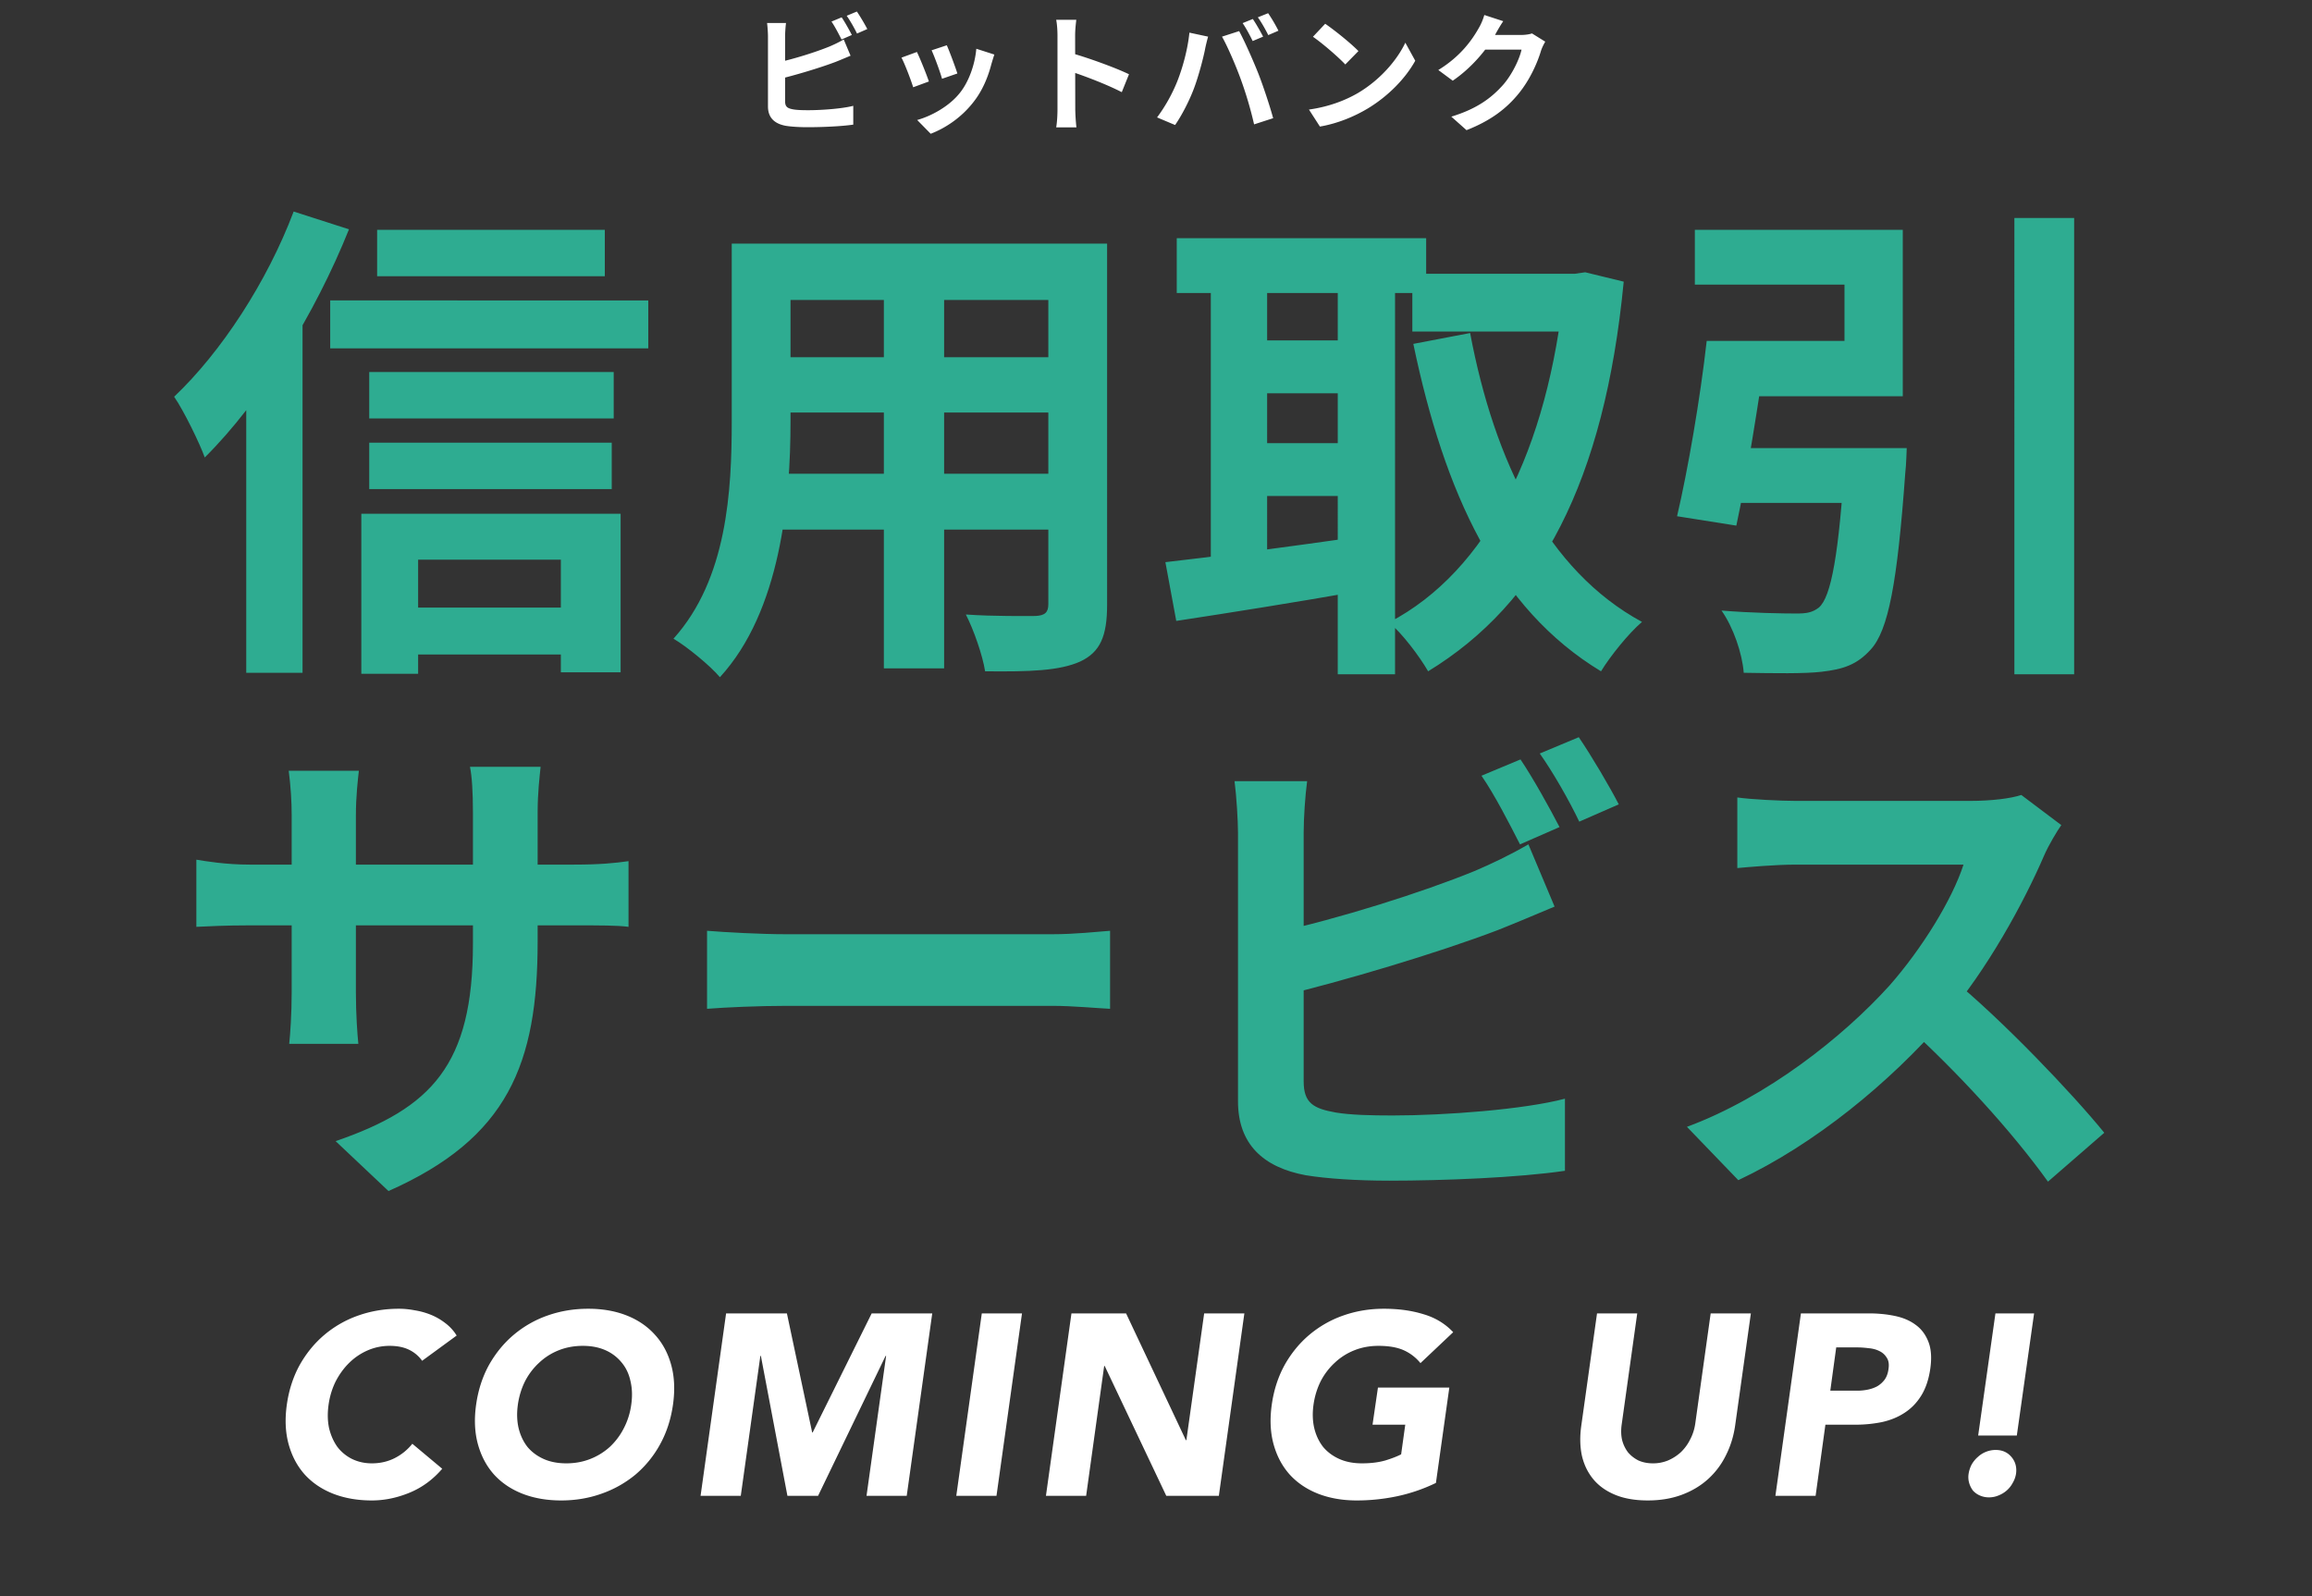
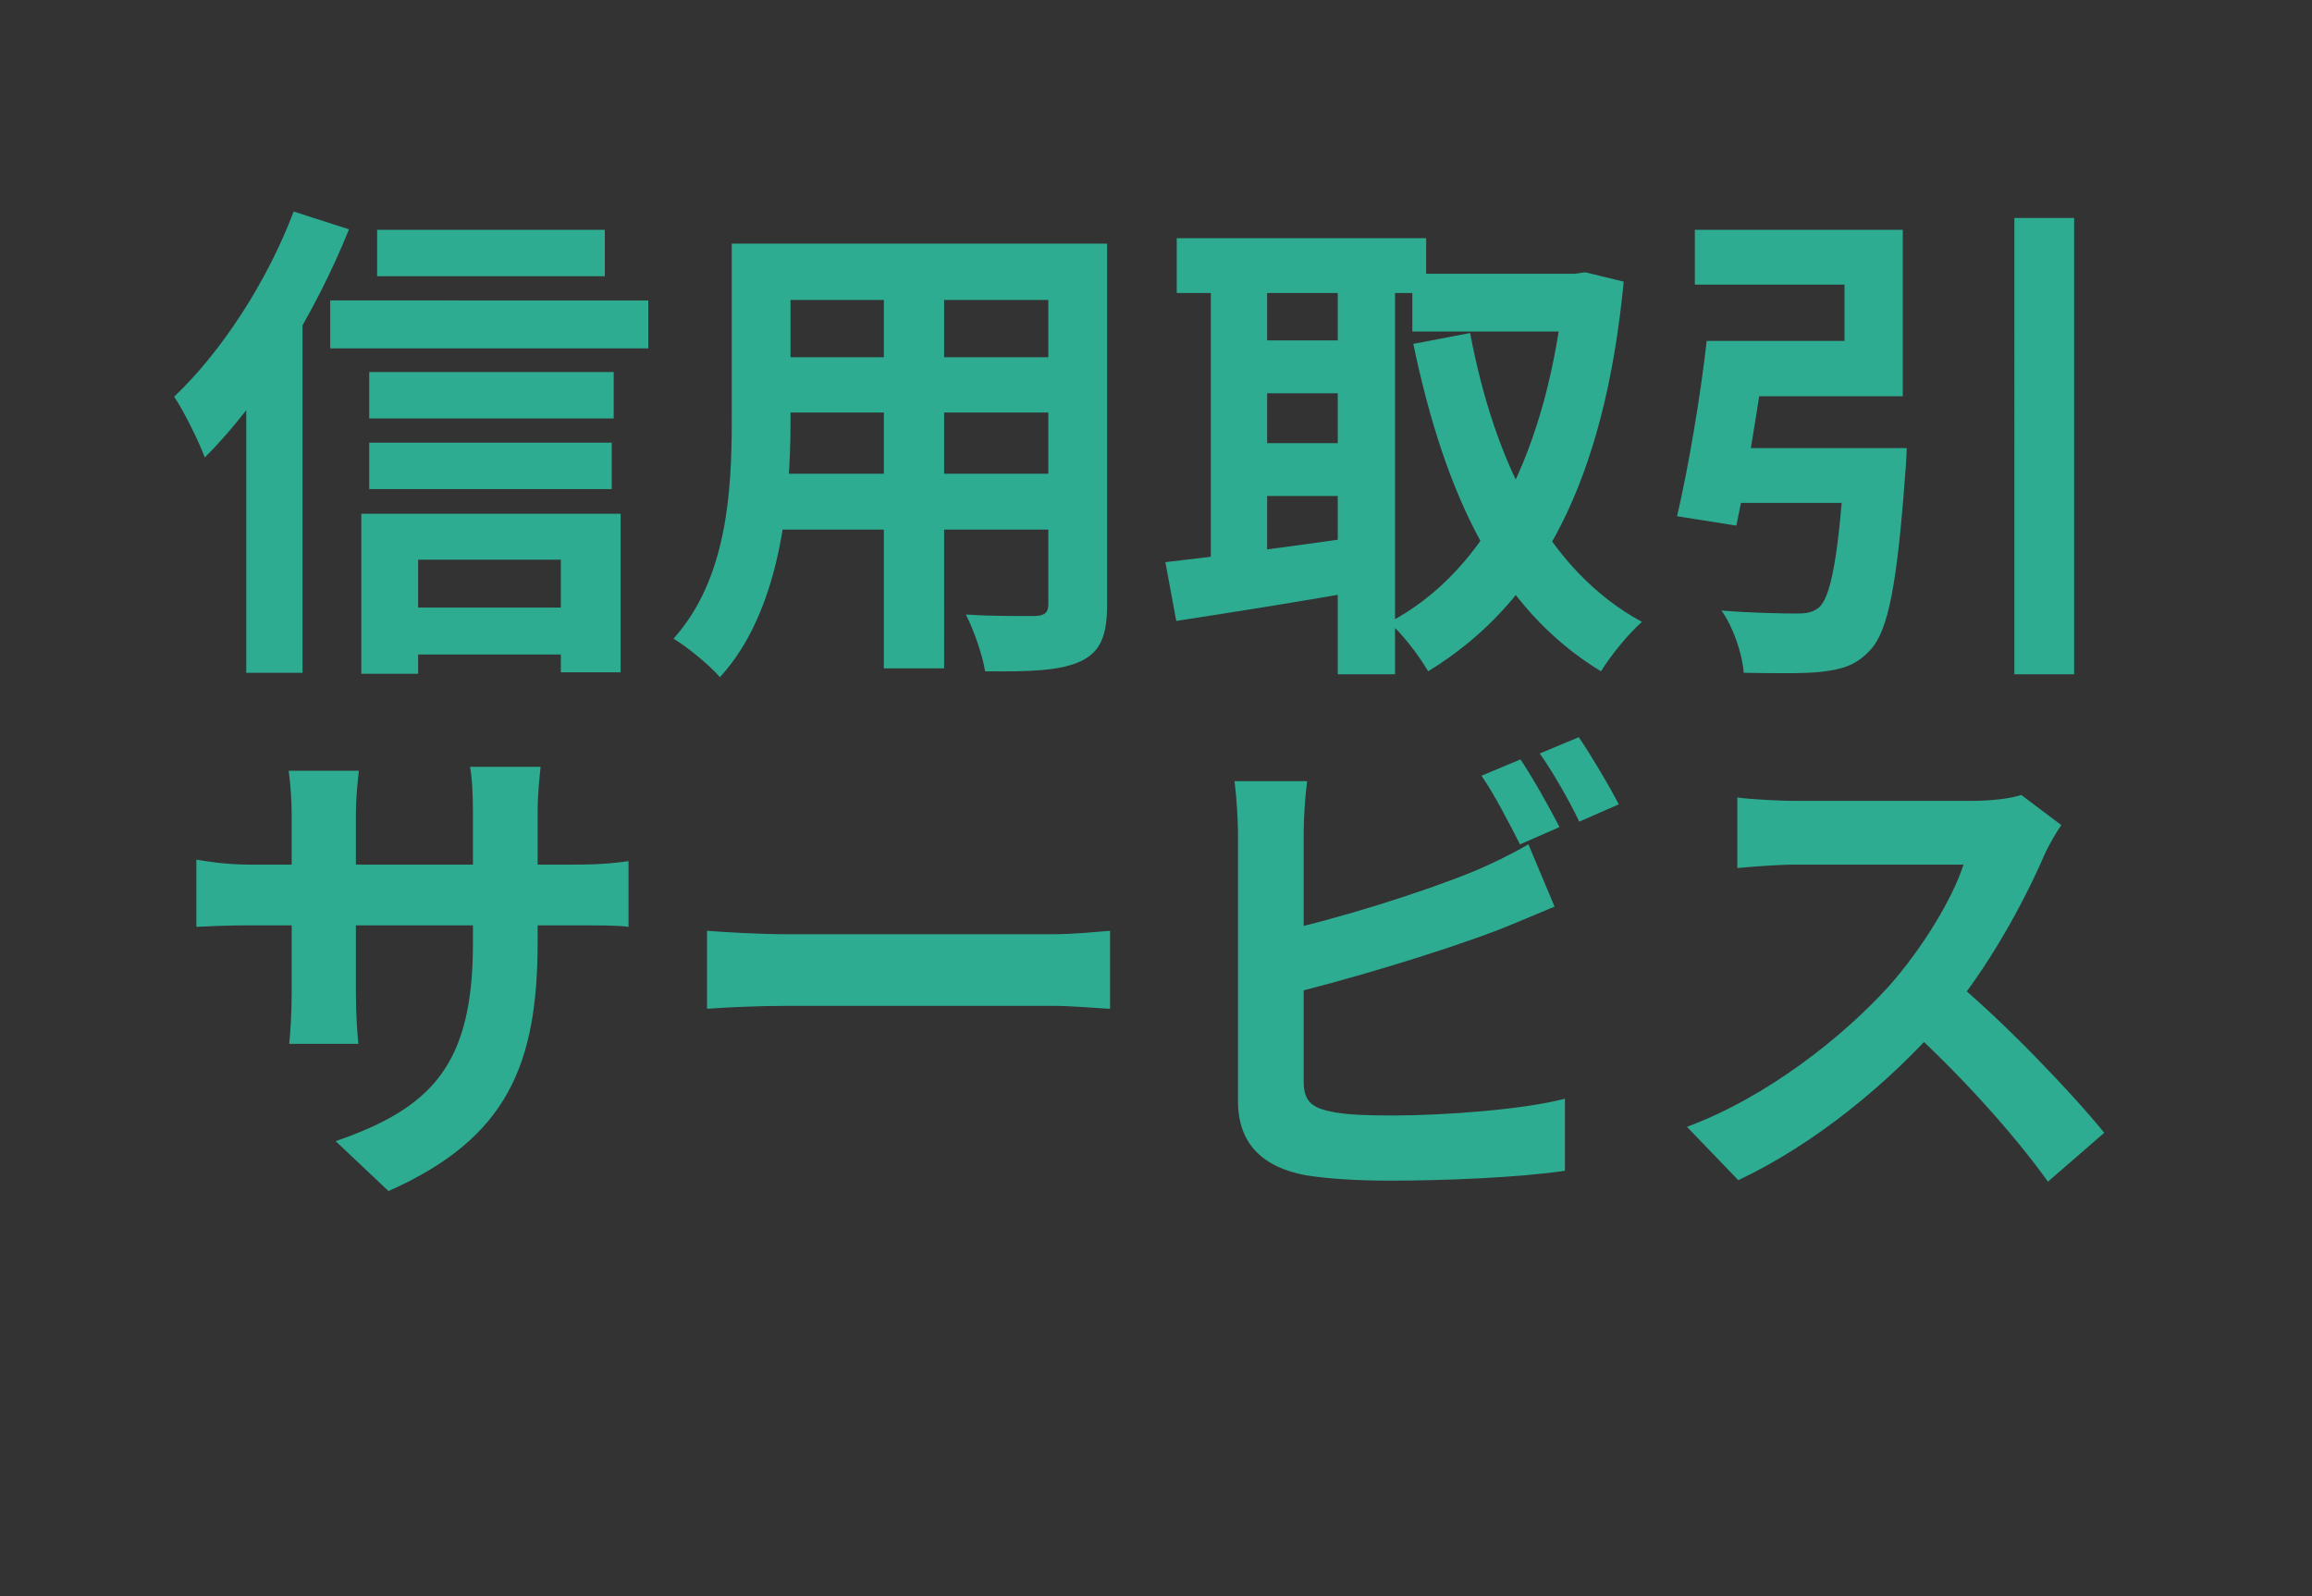
<svg xmlns="http://www.w3.org/2000/svg" viewBox="0 0 323 223" fill="none">
  <rect x="0" y="0" width="323" height="223" fill="#333333" stroke="none" />
-   <path d="M117.586 2.42l-1.422.594c.486.702 1.026 1.764 1.404 2.502l1.44-.63c-.342-.666-.972-1.8-1.422-2.466zm2.124-.81l-1.422.594c.486.684 1.08 1.728 1.44 2.484l1.44-.63c-.324-.63-.99-1.764-1.458-2.448zm-9.9 1.602h-2.646c.072.54.126 1.458.126 1.872v9.792c0 1.566.918 2.412 2.466 2.7.774.126 1.872.198 3.042.198 1.98 0 4.698-.108 6.408-.36v-2.628c-1.494.396-4.392.612-6.282.612-.792 0-1.53-.018-2.07-.108-.81-.144-1.17-.342-1.17-1.134V5.084c0-.522.054-1.332.126-1.872zm-1.188 5.526l.018 2.358c2.448-.576 5.976-1.638 8.1-2.448.594-.234 1.404-.576 2.088-.864l-.954-2.268c-.72.414-1.332.702-1.962.972-1.89.774-4.968 1.746-7.29 2.25zm23.652-2.412l-2.124.702c.432.936 1.224 3.114 1.458 3.978l2.142-.738c-.252-.828-1.134-3.186-1.476-3.942zm6.642 1.296l-2.52-.81c-.198 2.268-1.08 4.662-2.304 6.174-1.476 1.872-3.996 3.24-5.958 3.78l1.89 1.926c2.106-.81 4.338-2.304 6.012-4.482 1.224-1.566 1.998-3.438 2.466-5.256.108-.36.216-.738.414-1.332zm-10.818-.36l-2.16.792c.432.774 1.35 3.186 1.638 4.14l2.196-.81c-.342-1.008-1.224-3.204-1.674-4.122zm19.638 8.028c0 .702-.054 1.8-.18 2.502h2.826a27.924 27.924 0 01-.162-2.502c0-1.332-.018-8.37-.018-10.35 0-.756.09-1.53.162-2.178h-2.808c.126.648.18 1.53.18 2.178v10.35zm1.944-7.866v2.592c1.962.648 4.986 1.8 7.038 2.862l1.008-2.502c-1.764-.864-5.652-2.286-8.046-2.952zm25.344-4.77l-1.422.576c.486.702 1.044 1.764 1.404 2.502l1.458-.612c-.342-.666-.99-1.818-1.44-2.466zm2.142-.81l-1.44.576c.504.684 1.08 1.728 1.458 2.484l1.422-.612a22.155 22.155 0 00-1.44-2.448zm-12.708 9.558a22.69 22.69 0 01-2.808 5.004l2.52 1.062c.936-1.35 1.998-3.402 2.646-5.148.63-1.674 1.278-4.14 1.53-5.4.072-.414.288-1.296.432-1.8l-2.61-.558c-.234 2.304-.918 4.842-1.71 6.84zm8.874-.36a52.873 52.873 0 011.872 6.336l2.664-.864c-.486-1.782-1.44-4.644-2.088-6.282-.684-1.728-1.908-4.5-2.664-5.886l-2.394.774c.774 1.368 1.926 4.032 2.61 5.922zm11.804-7.722l-1.71 1.818c1.314.9 3.582 2.862 4.518 3.87l1.836-1.872c-1.062-1.098-3.402-2.97-4.644-3.816zm-2.268 11.988l1.53 2.376c2.52-.432 4.842-1.422 6.678-2.52 2.898-1.746 5.292-4.23 6.642-6.678l-1.386-2.52c-1.152 2.43-3.492 5.166-6.57 7.002-1.746 1.026-4.068 1.944-6.894 2.34zm33.012-9.486l-1.854-1.152c-.396.144-1.008.216-1.566.216h-5.13l-.828 2.052h6.066c-.288 1.332-1.332 3.492-2.556 4.896-1.584 1.782-3.582 3.348-7.254 4.464l2.124 1.89c3.384-1.332 5.544-2.988 7.254-5.076 1.638-1.998 2.664-4.392 3.15-6.012.144-.45.396-.936.594-1.278zm-5.868-2.862l-2.646-.864a7.964 7.964 0 01-.81 1.89c-.882 1.548-2.466 3.87-5.616 5.796l2.016 1.494c2.592-1.764 4.734-4.302 5.958-6.48.198-.378.666-1.206 1.098-1.836zM58.974 190.136a4.78 4.78 0 00-1.836-1.548c-.744-.36-1.645-.54-2.7-.54a7.653 7.653 0 00-3.025.612 8.45 8.45 0 00-2.591 1.728c-.745.72-1.38 1.584-1.909 2.592-.503 1.008-.84 2.1-1.007 3.276-.169 1.2-.145 2.304.072 3.312.24.984.623 1.848 1.151 2.592a5.846 5.846 0 002.053 1.692c.84.408 1.764.612 2.771.612 1.152 0 2.208-.24 3.169-.72a7.433 7.433 0 002.484-2.016l4.176 3.492c-1.296 1.512-2.82 2.628-4.572 3.348-1.752.72-3.505 1.08-5.257 1.08-1.992 0-3.792-.312-5.4-.936-1.584-.624-2.903-1.512-3.96-2.664-1.056-1.176-1.812-2.592-2.268-4.248-.456-1.656-.54-3.504-.252-5.544.288-2.04.889-3.888 1.8-5.544.937-1.656 2.089-3.06 3.457-4.212a14.994 14.994 0 014.752-2.7c1.776-.624 3.66-.936 5.651-.936.72 0 1.453.072 2.197.216.767.12 1.511.324 2.231.612s1.392.672 2.017 1.152a6.322 6.322 0 011.62 1.764l-4.825 3.528zm7.544 6.12c.288-2.04.888-3.888 1.8-5.544.936-1.656 2.088-3.06 3.456-4.212a14.994 14.994 0 014.752-2.7c1.776-.624 3.66-.936 5.652-.936s3.78.312 5.364.936c1.584.624 2.904 1.524 3.96 2.7 1.056 1.152 1.812 2.556 2.268 4.212.456 1.656.54 3.504.252 5.544-.288 2.04-.888 3.888-1.8 5.544a14.93 14.93 0 01-3.456 4.248 15.378 15.378 0 01-4.752 2.664c-1.752.624-3.624.936-5.616.936-1.992 0-3.792-.312-5.4-.936-1.584-.624-2.904-1.512-3.96-2.664-1.056-1.176-1.812-2.592-2.268-4.248-.456-1.656-.54-3.504-.252-5.544zm5.832 0c-.168 1.2-.132 2.304.108 3.312.24.984.648 1.848 1.224 2.592.6.72 1.356 1.284 2.268 1.692.912.408 1.968.612 3.168.612 1.2 0 2.316-.204 3.348-.612a8.882 8.882 0 002.736-1.692 9.416 9.416 0 001.944-2.592 10.095 10.095 0 001.044-3.312c.168-1.176.132-2.268-.108-3.276-.216-1.008-.624-1.872-1.224-2.592a6.023 6.023 0 00-2.268-1.728c-.912-.408-1.968-.612-3.168-.612-1.2 0-2.316.204-3.348.612a8.544 8.544 0 00-2.736 1.728 9.29 9.29 0 00-1.98 2.592c-.504 1.008-.84 2.1-1.008 3.276zm29.089-12.744h8.496l3.528 16.632h.072l8.244-16.632h8.46L126.675 209h-5.616l2.736-19.548h-.072L114.291 209h-4.284l-3.708-19.548h-.072L103.491 209h-5.616l3.564-25.488zm35.724 0h5.616L139.215 209h-5.616l3.564-25.488zm12.525 0h7.632l8.352 17.712h.072l2.484-17.712h5.616L170.28 209h-7.344l-8.604-18.144h-.072L151.74 209h-5.616l3.564-25.488zm50.919 23.688a23.82 23.82 0 01-5.472 1.872 27.357 27.357 0 01-5.58.576c-1.992 0-3.792-.312-5.4-.936-1.584-.624-2.904-1.512-3.96-2.664-1.056-1.176-1.812-2.592-2.268-4.248-.456-1.656-.54-3.504-.252-5.544.288-2.04.888-3.888 1.8-5.544.936-1.656 2.088-3.06 3.456-4.212a14.994 14.994 0 014.752-2.7c1.776-.624 3.66-.936 5.652-.936 2.04 0 3.876.252 5.508.756 1.656.48 3.048 1.32 4.176 2.52l-4.572 4.32a6.33 6.33 0 00-2.34-1.8c-.912-.408-2.088-.612-3.528-.612-1.2 0-2.316.204-3.348.612a8.544 8.544 0 00-2.736 1.728 9.29 9.29 0 00-1.98 2.592c-.504 1.008-.84 2.1-1.008 3.276-.168 1.2-.132 2.304.108 3.312.24.984.648 1.848 1.224 2.592.6.72 1.356 1.284 2.268 1.692.912.408 1.968.612 3.168.612 1.224 0 2.304-.132 3.24-.396.936-.288 1.68-.576 2.232-.864l.576-4.14h-4.572l.756-5.184h9.972l-1.872 13.32zm41.804-8.028c-.216 1.512-.648 2.904-1.296 4.176a10.92 10.92 0 01-2.484 3.312c-1.032.936-2.256 1.668-3.672 2.196-1.416.528-3 .792-4.752.792-1.776 0-3.3-.264-4.572-.792-1.272-.528-2.292-1.26-3.06-2.196-.768-.936-1.296-2.04-1.584-3.312-.264-1.272-.288-2.664-.072-4.176l2.196-15.66h5.616l-2.16 15.444c-.12.792-.108 1.524.036 2.196a4.79 4.79 0 00.828 1.764c.408.48.9.864 1.476 1.152.6.264 1.272.396 2.016.396a5.48 5.48 0 002.088-.396 6.405 6.405 0 001.8-1.152 6.33 6.33 0 001.296-1.764c.36-.672.6-1.404.72-2.196l2.16-15.444h5.616l-2.196 15.66zm9.188-15.66h9.468c1.32 0 2.544.12 3.672.36 1.152.24 2.124.66 2.916 1.26.792.576 1.38 1.368 1.764 2.376.384.984.468 2.232.252 3.744-.216 1.488-.636 2.736-1.26 3.744s-1.404 1.812-2.34 2.412c-.912.6-1.968 1.032-3.168 1.296a18.89 18.89 0 01-3.78.36h-4.104L253.651 209h-5.616l3.564-25.488zm4.104 10.8h3.744c.504 0 .996-.048 1.476-.144.48-.096.924-.252 1.332-.468.408-.24.756-.552 1.044-.936.288-.408.468-.912.54-1.512.096-.648.012-1.164-.252-1.548a2.335 2.335 0 00-1.044-.936c-.432-.216-.936-.348-1.512-.396a12.52 12.52 0 00-1.62-.108h-2.88l-.828 6.048zm26.059 6.264h-5.4l2.412-17.064h5.4l-2.412 17.064zm-6.732 5.328c.072-.456.216-.888.432-1.296.24-.408.528-.756.864-1.044.336-.312.72-.552 1.152-.72a3.645 3.645 0 011.332-.252c.912 0 1.644.324 2.196.972.552.648.768 1.428.648 2.34a3.663 3.663 0 01-.468 1.296 3.73 3.73 0 01-.864 1.08 3.96 3.96 0 01-1.152.684 3.37 3.37 0 01-1.296.252 3.11 3.11 0 01-1.26-.252 2.847 2.847 0 01-.972-.684 3.261 3.261 0 01-.54-1.08 2.925 2.925 0 01-.072-1.296z" fill="#fff" />
  <path d="M52.687 32.11v6.486h31.809V32.11H52.687zm-1.104 19.872v6.486h34.155v-6.486H51.583zm0 9.867v6.486h33.879v-6.486H51.583zm3.312 23.046v6.555h27.462v-6.555H54.895zm-8.763-42.918v6.693h44.436v-6.693H46.132zm4.347 29.808v22.356h7.935V78.202h19.941v15.732h8.349V71.785H50.479zm-9.453-42.228C37.3 39.424 30.883 49.222 24.328 55.432c1.38 2.001 3.588 6.555 4.278 8.487 7.866-7.797 15.456-20.148 20.148-31.878l-7.728-2.484zM34.402 48.67v45.333h7.866v-53.13l-.069-.069-7.797 7.866zm72.588-14.628v7.866h42.366v-7.866H106.99zm0 15.87v7.728h42.504v-7.728H106.99zm-.138 16.284v7.797h42.918v-7.797h-42.918zm-4.623-32.154v24.771c0 9.729-.621 22.08-8.142 30.429 1.794 1.035 5.175 3.795 6.486 5.382 8.487-9.246 9.867-24.771 9.867-35.742v-24.84h-8.211zm44.229 0v50.37c0 1.173-.483 1.587-1.794 1.656-1.242 0-5.796.069-9.729-.207 1.104 2.139 2.346 5.727 2.691 7.935 6.279.069 10.419-.069 13.317-1.38 2.76-1.311 3.726-3.519 3.726-7.935V34.042h-8.211zm-22.977 3.105v56.235h8.418V37.147h-8.418zm73.83 1.104v8.073h23.529v-8.073h-23.529zm-32.913-4.968v7.659h34.845v-7.659h-34.845zm9.108 14.283v7.383h16.629v-7.383h-16.629zm0 14.352v7.383h16.629v-7.383h-16.629zm45.057-23.667v1.794c-2.277 22.77-10.764 39.744-24.495 46.92 1.863 1.587 4.209 4.692 5.451 6.831 15.594-9.522 24.633-26.496 27.324-54.441l-5.382-1.311-1.449.207h-1.449zm-13.179 8.28l-7.935 1.518c4.347 20.838 11.73 36.984 26.22 45.747 1.311-2.139 3.864-5.313 5.727-6.9-13.248-7.176-20.631-22.425-24.012-40.365zm-36.225-10.074v45.126h7.866V36.457h-7.866zm17.733 0V94.21h8.004V36.457h-8.004zm-24.081 42.09l1.518 8.211c7.245-1.104 16.836-2.622 25.806-4.209l-.483-7.521c-9.729 1.38-20.01 2.76-26.841 3.519zm95.013-15.939l-.069 1.173c-.828 13.593-1.932 19.665-3.657 21.114-.897.69-1.725.828-3.105.828-1.863 0-6.279-.069-10.488-.414 1.656 2.346 2.898 6.003 3.105 8.694 4.278.069 8.487.138 10.833-.138 3.036-.345 4.968-.966 6.9-3.105 2.484-2.691 3.726-9.384 4.83-24.633.138-1.104.207-3.519.207-3.519h-8.556zm-19.389-14.973c-.897 8.004-2.622 18.009-4.14 24.495l8.28 1.311c1.449-6.693 3.105-17.181 4.347-25.806h-8.487zm42.987-17.181V94.21h8.349V30.454h-8.349zm-41.193 32.154l-1.035 7.659h21.045v-7.659h-20.01zm1.104-14.973v7.728h24.495V32.11h-29.049v7.659h20.907v7.866h-16.353zM75.112 131.571v-18.078c0-2.76.276-4.968.414-6.348h-9.867c.276 1.311.414 3.588.414 6.348v18.354c0 16.974-5.796 22.977-19.182 27.6l7.383 6.969c16.698-7.383 20.838-17.802 20.838-34.845zm-24.978-23.874h-9.798c.276 2.139.414 4.278.414 6.21v24.702c0 3.105-.207 5.934-.345 7.245h9.66c-.138-1.311-.345-4.14-.345-7.245v-24.633c0-2.76.276-4.968.414-6.279zm-22.701 12.42v9.384c1.587-.069 4.002-.207 7.452-.207h45.333c3.588 0 6.072 0 7.59.207v-9.177c-1.932.276-4.002.483-7.659.483H34.885c-3.381 0-6.21-.483-7.452-.69zm71.346 9.936v10.902c2.622-.207 7.245-.414 11.109-.414h37.122c2.898 0 6.417.345 8.073.414v-10.902c-1.863.138-4.899.483-8.142.483h-37.053c-3.588 0-8.556-.276-11.109-.483zm113.643-23.943l-5.451 2.277c1.863 2.691 3.933 6.762 5.382 9.591l5.52-2.415c-1.311-2.553-3.726-6.9-5.451-9.453zm8.142-3.105l-5.451 2.277c1.863 2.622 4.14 6.624 5.52 9.522l5.52-2.415c-1.242-2.415-3.795-6.762-5.589-9.384zm-37.95 6.141h-10.143c.276 2.07.483 5.589.483 7.176v37.536c0 6.003 3.519 9.246 9.453 10.35 2.967.483 7.176.759 11.661.759 7.59 0 18.009-.414 24.564-1.38v-10.074c-5.727 1.518-16.836 2.346-24.081 2.346-3.036 0-5.865-.069-7.935-.414-3.105-.552-4.485-1.311-4.485-4.347v-34.776c0-2.001.207-5.106.483-7.176zm-4.554 21.183l.069 9.039c9.384-2.208 22.908-6.279 31.05-9.384 2.277-.897 5.382-2.208 8.004-3.312l-3.657-8.694c-2.76 1.587-5.106 2.691-7.521 3.726-7.245 2.967-19.044 6.693-27.945 8.625zm109.917-15.042l-5.589-4.209c-1.449.483-4.14.828-7.176.828h-24.357c-2.001 0-6.279-.207-8.142-.483v9.867c1.518-.138 5.313-.483 8.142-.483h23.46c-1.587 4.899-5.796 11.73-10.35 16.905-6.486 7.176-17.112 15.594-28.29 19.734l7.176 7.452c10.695-5.037 21.114-13.593 28.842-22.494 5.934-6.9 11.04-16.284 13.869-22.839.621-1.449 1.863-3.519 2.415-4.278zm-15.387 21.39l-6.486 6.417c7.383 6.693 14.904 14.904 20.01 22.011l7.866-6.831c-4.485-5.52-14.283-15.801-21.39-21.597z" fill="#2EAC91" />
</svg>